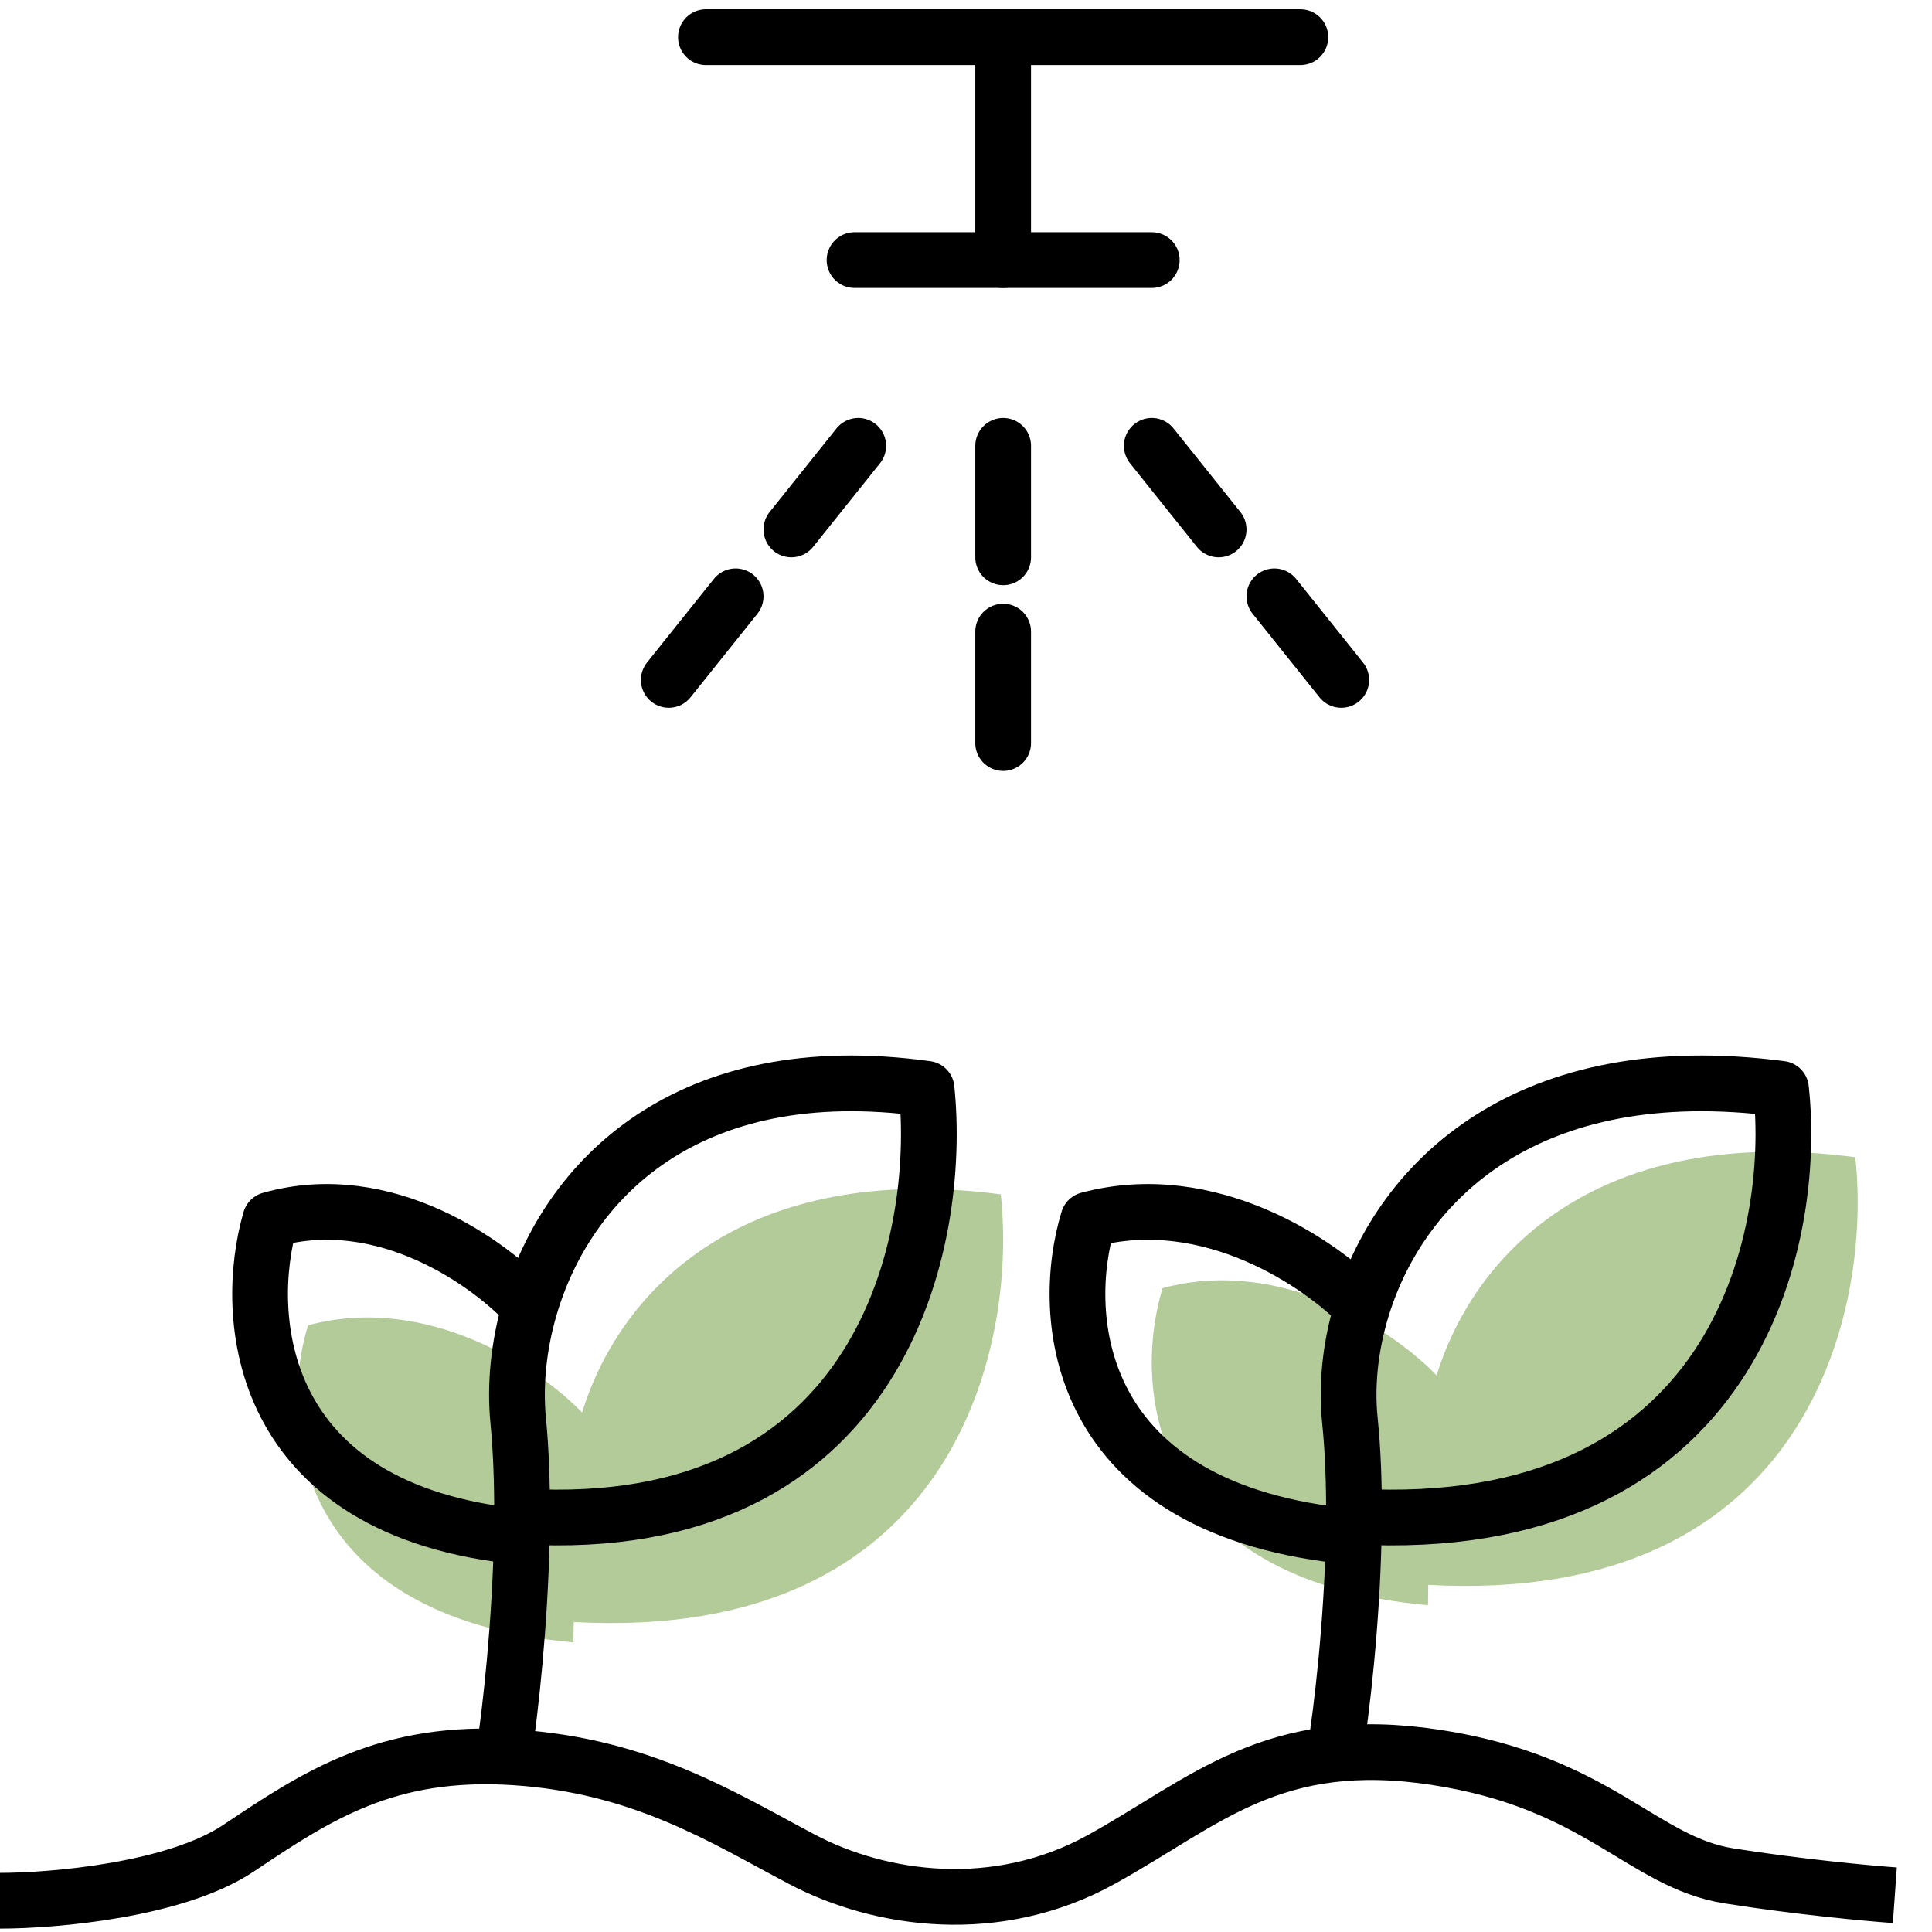
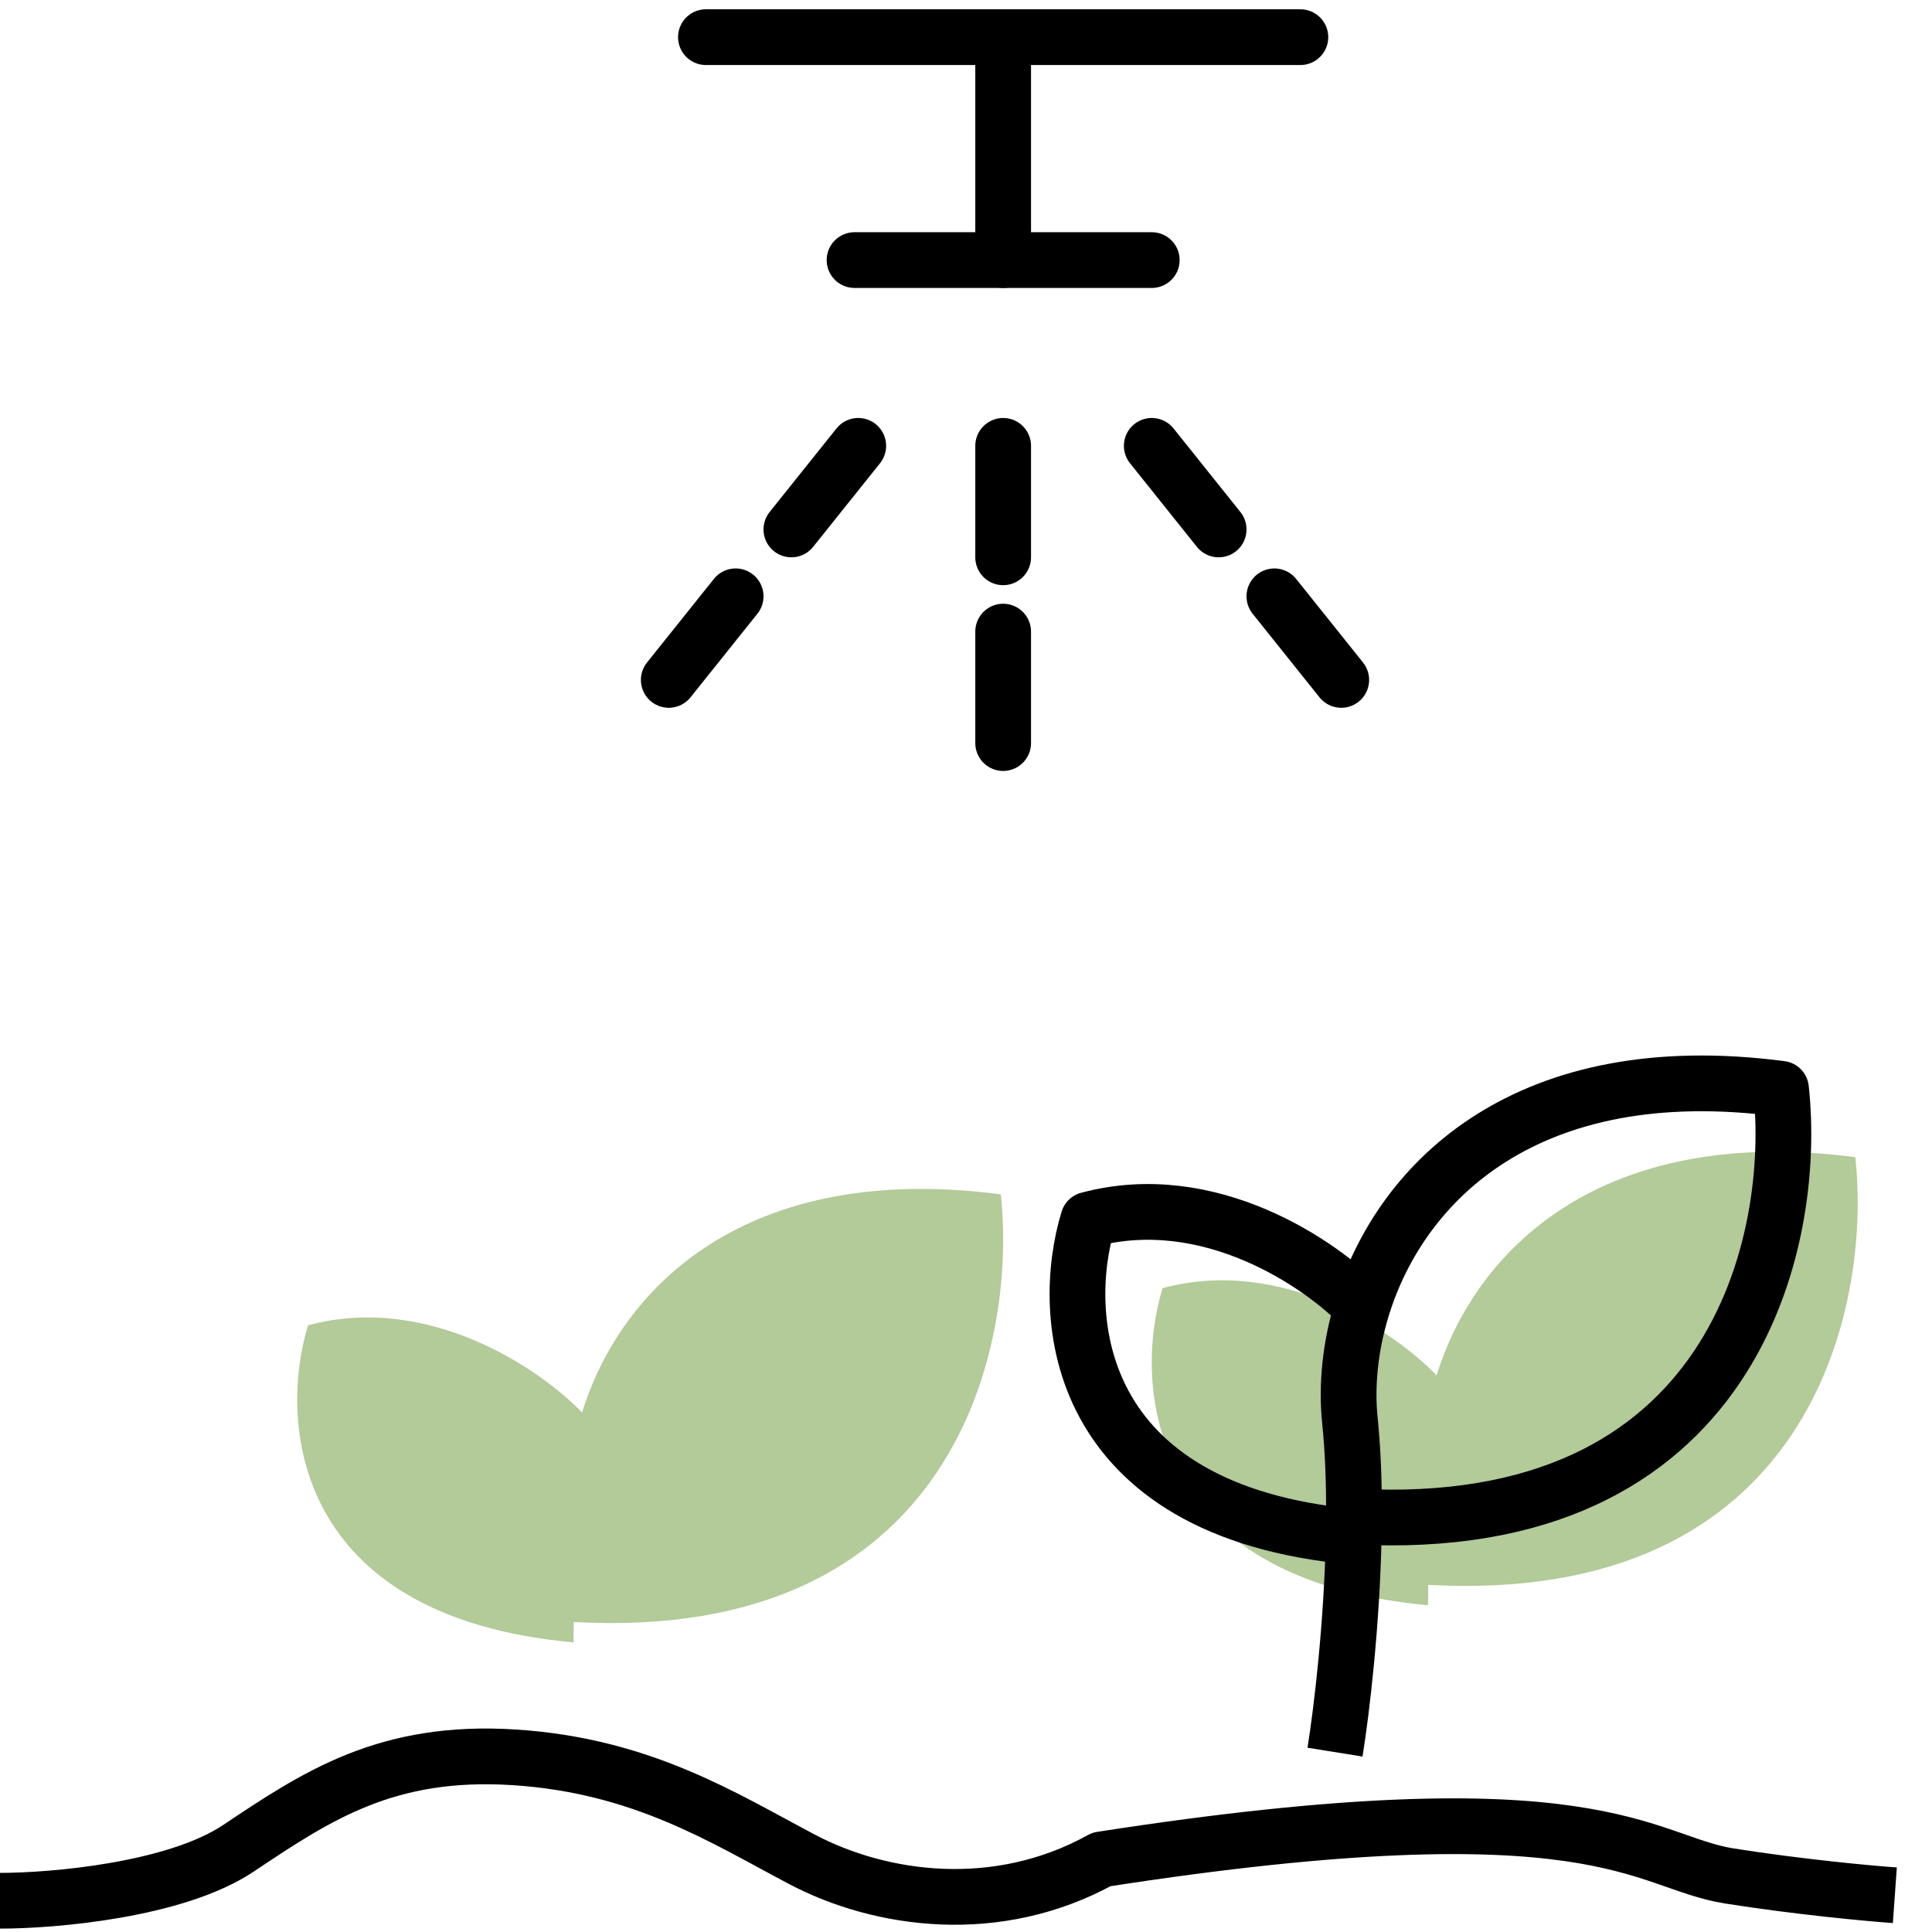
<svg xmlns="http://www.w3.org/2000/svg" width="52" height="52" viewBox="0 0 52 52" fill="none">
  <path d="M19 1H35" stroke="black" stroke-width="1.5" stroke-linecap="round" />
  <path d="M23 7L31 7" stroke="black" stroke-width="1.5" stroke-linecap="round" />
  <path d="M27 7L27 1" stroke="black" stroke-width="1.5" stroke-linecap="round" />
  <path d="M27 15L27 12" stroke="black" stroke-width="1.5" stroke-linecap="round" />
  <path d="M27 20L27 17" stroke="black" stroke-width="1.5" stroke-linecap="round" />
  <path d="M23.1 12L21.3 14.25" stroke="black" stroke-width="1.5" stroke-linecap="round" />
  <path d="M31 12L32.8 14.25" stroke="black" stroke-width="1.5" stroke-linecap="round" />
  <path d="M19.8 16.05L18 18.3" stroke="black" stroke-width="1.5" stroke-linecap="round" />
  <path d="M34.3 16.05L36.1 18.3" stroke="black" stroke-width="1.5" stroke-linecap="round" />
  <path d="M49.936 31.146C50.382 35.218 48.709 43.221 38.442 42.657C38.441 42.84 38.439 43.023 38.435 43.205C30.835 42.516 30.506 37.228 31.291 34.67C34.556 33.793 37.568 35.87 38.666 37.019C39.717 33.628 43.108 30.251 49.936 31.146Z" fill="#B3CA99" />
  <path d="M26.936 32.146C27.382 36.218 25.709 44.221 15.442 43.657C15.441 43.84 15.439 44.023 15.435 44.205C7.835 43.516 7.506 38.228 8.291 35.67C11.556 34.793 14.568 36.87 15.666 38.019C16.717 34.628 20.108 31.251 26.936 32.146Z" fill="#B3CA99" />
-   <path d="M0 51.159C1.434 51.159 4.725 50.877 6.414 49.749C8.526 48.338 10.403 47.077 13.845 47.299C17.287 47.522 19.477 48.932 21.589 50.046C23.701 51.159 26.83 51.605 29.646 50.046C32.462 48.487 34.261 46.631 38.641 47.299C43.022 47.967 44.195 50.12 46.541 50.491C48.419 50.788 50.296 50.961 51 51.011" stroke="black" stroke-width="1.5" stroke-linejoin="round" />
-   <path d="M13.568 47.159C13.741 46.012 13.998 43.709 14.044 41.364M14.051 40.816C14.055 39.928 14.026 39.047 13.947 38.232C13.856 37.3 13.951 36.238 14.262 35.178M14.051 40.816C23.777 41.38 25.362 33.377 24.939 29.305C18.471 28.41 15.258 31.788 14.262 35.178M14.051 40.816C14.05 40.999 14.047 41.182 14.044 41.364M14.262 35.178C13.222 34.03 10.368 31.952 7.276 32.829C6.532 35.387 6.844 40.675 14.044 41.364" stroke="black" stroke-width="1.5" stroke-linejoin="round" />
+   <path d="M0 51.159C1.434 51.159 4.725 50.877 6.414 49.749C8.526 48.338 10.403 47.077 13.845 47.299C17.287 47.522 19.477 48.932 21.589 50.046C23.701 51.159 26.83 51.605 29.646 50.046C43.022 47.967 44.195 50.12 46.541 50.491C48.419 50.788 50.296 50.961 51 51.011" stroke="black" stroke-width="1.5" stroke-linejoin="round" />
  <path d="M35.932 47.159C36.116 46.012 36.387 43.709 36.435 41.364M36.442 40.816C36.447 39.928 36.416 39.047 36.333 38.232C36.237 37.3 36.337 36.238 36.666 35.178M36.442 40.816C46.709 41.38 48.382 33.377 47.936 29.305C41.108 28.41 37.717 31.788 36.666 35.178M36.442 40.816C36.441 40.999 36.439 41.182 36.435 41.364M36.666 35.178C35.568 34.03 32.556 31.952 29.291 32.829C28.506 35.387 28.835 40.675 36.435 41.364" stroke="black" stroke-width="1.5" stroke-linejoin="round" />
</svg>